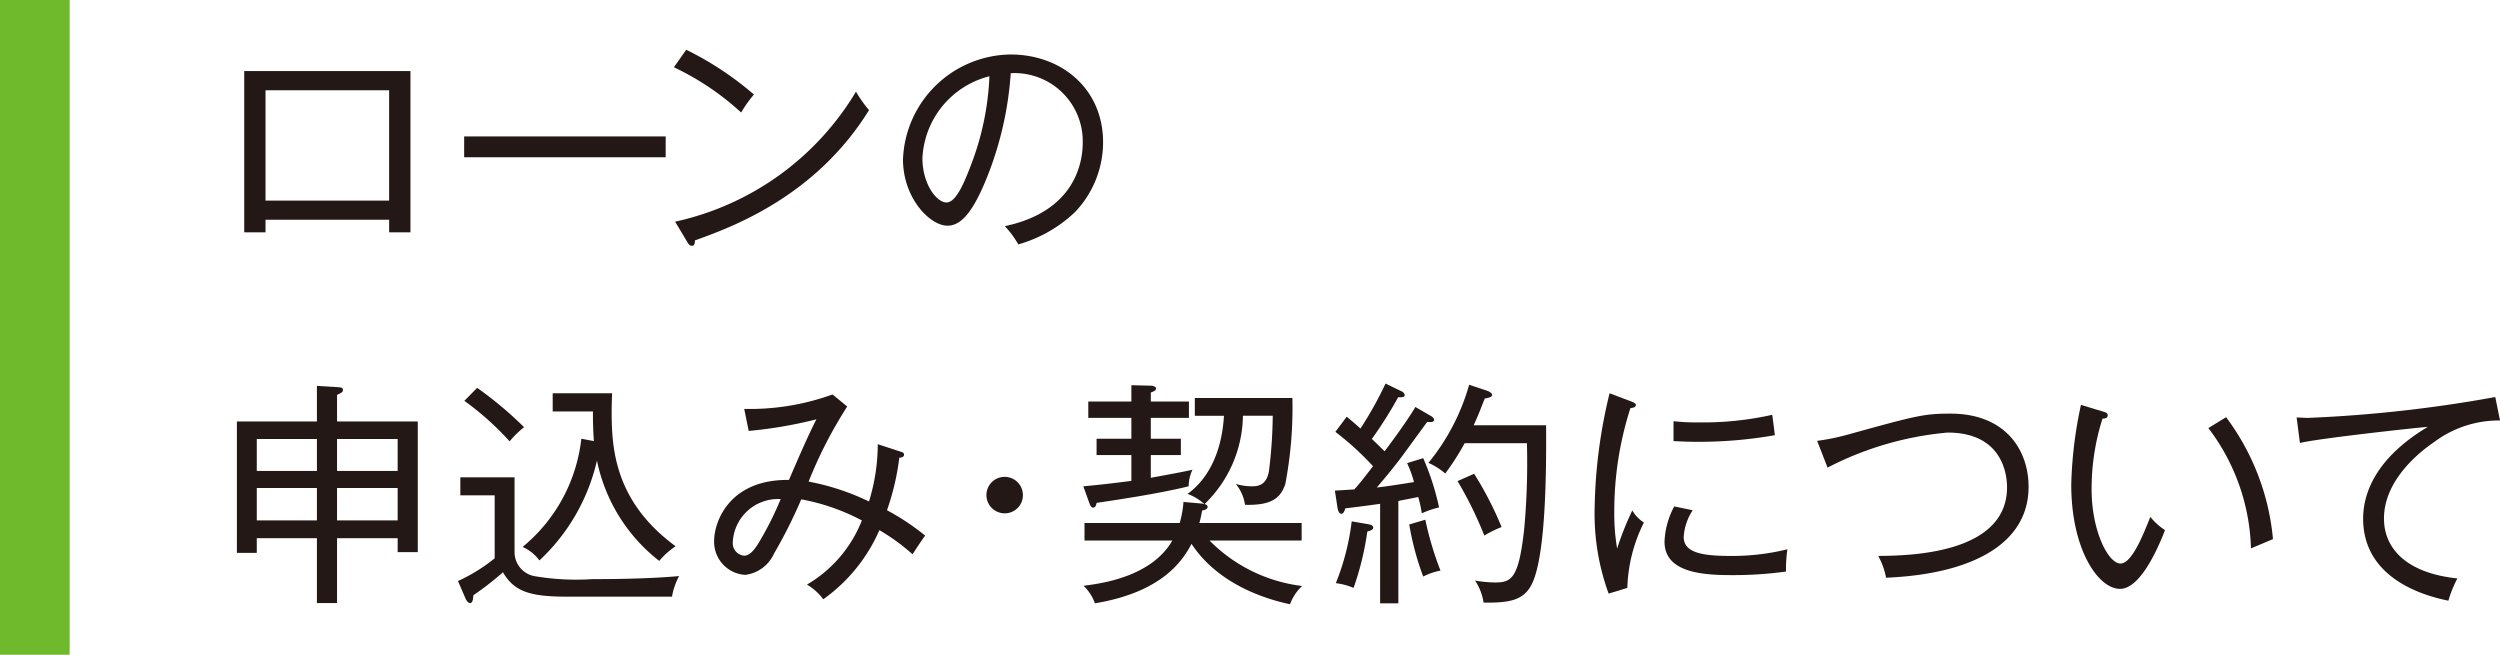
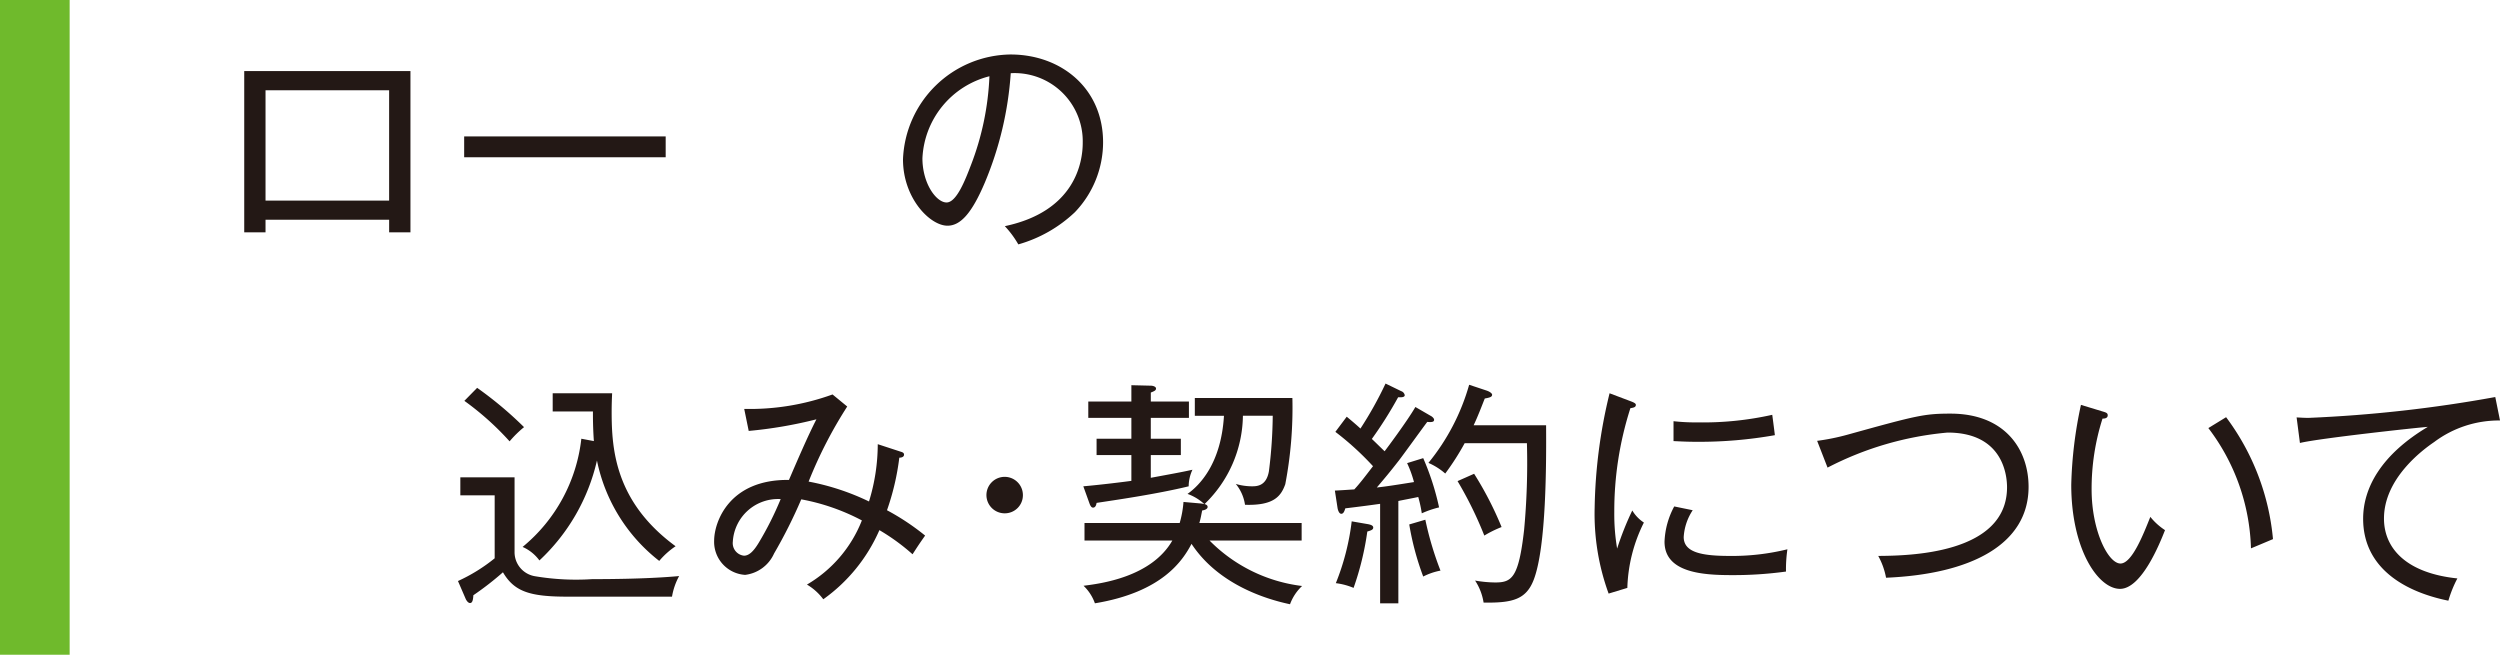
<svg xmlns="http://www.w3.org/2000/svg" width="63.314mm" height="16.581mm" viewBox="0 0 179.472 47">
  <defs>
    <style>
      .cls-1 {
        fill: #231815;
      }

      .cls-2 {
        fill: #6fba2c;
      }
    </style>
  </defs>
  <title>sidemenu_arekore_03</title>
  <g id="レイヤー_2" data-name="レイヤー 2">
    <g id="レイヤー_1-2" data-name="レイヤー 1">
      <g>
        <g>
          <path class="cls-1" d="M19.062,15.776v.901H17.533V5.101H29.466V16.677H27.936v-.901Zm8.873-1.377V6.478h-8.873v7.921Z" />
          <path class="cls-1" d="M33.322,11.289V9.793H47.788v1.496Z" />
-           <path class="cls-1" d="M53.205,8.076a19.3,19.3,0,0,0-4.827-3.247l.884-1.258A22.782,22.782,0,0,1,54.123,6.784,9.456,9.456,0,0,0,53.205,8.076Zm-3.314,9.179c-.017.289-.051.391-.238.391-.118,0-.221-.119-.271-.203l-.918-1.53a20.136,20.136,0,0,0,12.986-9.332,9.442,9.442,0,0,0,.936,1.326C58.577,14.059,52.661,16.269,49.891,17.255Z" />
          <path class="cls-1" d="M77.166,15.232a9.758,9.758,0,0,1-4.062,2.312,6.944,6.944,0,0,0-.969-1.309c5.065-1.071,5.593-4.606,5.593-5.983a4.894,4.894,0,0,0-5.168-4.997,24.509,24.509,0,0,1-1.853,7.836c-.935,2.21-1.751,3.111-2.686,3.111-1.258,0-3.196-1.972-3.196-4.76A7.828,7.828,0,0,1,72.543,3.911c3.638,0,6.646,2.431,6.646,6.307A7.26,7.26,0,0,1,77.166,15.232Zm-10.946-3.876c0,1.836,1.003,3.179,1.733,3.179.714,0,1.343-1.615,1.751-2.686a19.936,19.936,0,0,0,1.326-6.375A6.374,6.374,0,0,0,66.22,11.357Z" />
-           <path class="cls-1" d="M28.548,39.638V38.634H24.196V43.292H22.751V38.634H18.434v1.055H17.006V30.255H22.751V27.704l1.462.086c.238.017.408.017.408.203,0,.137-.068.188-.425.357v1.904h5.796v9.383Zm-5.797-8.125H18.434v2.294H22.751Zm0,3.518H18.434v2.329H22.751Zm5.797-3.518H24.196v2.294h4.352Zm0,3.518H24.196v2.329h4.352Z" />
          <path class="cls-1" d="M48.243,42.833H40.73c-2.686,0-3.808-.357-4.624-1.751a21.575,21.575,0,0,1-2.124,1.649c-.018.289-.052.56-.238.56-.17,0-.306-.272-.323-.323L32.877,41.711a12.2,12.2,0,0,0,2.635-1.632V35.558H33.047V34.266h3.893v5.321a1.749,1.749,0,0,0,1.496,1.784,17.762,17.762,0,0,0,4.08.204c3.603,0,5.507-.153,6.238-.221A4.674,4.674,0,0,0,48.243,42.833ZM36.583,31.683a20.343,20.343,0,0,0-3.247-2.907l.918-.934a26.745,26.745,0,0,1,3.366,2.821A7.802,7.802,0,0,0,36.583,31.683Zm10.743,8.584a12.218,12.218,0,0,1-4.471-7.207,14.105,14.105,0,0,1-4.131,7.173,2.986,2.986,0,0,0-1.207-.97,11.729,11.729,0,0,0,4.216-7.768l.9.17c-.067-.969-.067-1.649-.067-2.125H39.677V28.232h4.267c-.018.408-.034.781-.034,1.343,0,2.686.255,6.46,4.59,9.638A5.591,5.591,0,0,0,47.326,40.267Z" />
          <path class="cls-1" d="M65.511,39.79a14.944,14.944,0,0,0-2.38-1.733,11.951,11.951,0,0,1-4.028,4.964,3.983,3.983,0,0,0-1.173-1.055,9.25,9.25,0,0,0,3.943-4.606,15.114,15.114,0,0,0-4.351-1.513,35.405,35.405,0,0,1-1.955,3.893,2.617,2.617,0,0,1-2.073,1.529,2.375,2.375,0,0,1-2.227-2.447c0-1.343,1.07-4.42,5.371-4.369.629-1.461,1.36-3.161,1.972-4.352a31.158,31.158,0,0,1-4.861.834l-.323-1.581a17.416,17.416,0,0,0,6.341-1.037l1.054.866a31.405,31.405,0,0,0-2.771,5.389,17.356,17.356,0,0,1,4.334,1.428,13.986,13.986,0,0,0,.629-4.113l1.666.545c.119.033.221.084.221.203,0,.204-.255.221-.34.221a17.863,17.863,0,0,1-.884,3.773,17.193,17.193,0,0,1,2.737,1.819C65.936,39.128,65.885,39.212,65.511,39.79Zm-12.901-.918a.905.905,0,0,0,.799,1.02c.34,0,.663-.272,1.054-.918a23.249,23.249,0,0,0,1.581-3.145A3.252,3.252,0,0,0,52.609,38.872Z" />
          <path class="cls-1" d="M72.124,36.85a1.309,1.309,0,1,1,1.309-1.31A1.299,1.299,0,0,1,72.124,36.85Z" />
          <path class="cls-1" d="M85.334,34.911c-2.295.561-5.389,1.004-6.612,1.19-.018.119-.068.34-.255.34-.119,0-.188-.136-.238-.255l-.459-1.275c1.343-.118,3.094-.34,3.45-.391V32.668h-2.498V31.495h2.498v-1.496H78.127V28.826h3.093V27.653l1.395.034c.152,0,.374.067.374.204,0,.136-.119.188-.374.289v.645h2.736v1.173H82.614v1.496h2.158V32.668H82.614v1.632c2.125-.391,2.362-.441,2.991-.578A2.839,2.839,0,0,0,85.334,34.911Zm7.275,8.466c-1.785-.374-5.168-1.444-7.071-4.335-.629,1.19-2.091,3.468-6.936,4.268a3.223,3.223,0,0,0-.816-1.259c1.207-.153,4.862-.612,6.375-3.247H77.855V37.546h6.833a7.323,7.323,0,0,0,.273-1.512l1.155.102a2.278,2.278,0,0,1,.341.051,3.529,3.529,0,0,0-1.207-.731c.866-.612,2.413-2.176,2.617-5.609H85.775V28.571h7.004a29.171,29.171,0,0,1-.51,6.188c-.307.867-.833,1.547-2.891,1.478a3.045,3.045,0,0,0-.662-1.496,4.217,4.217,0,0,0,1.139.17c.356,0,1.054,0,1.24-1.088a33.598,33.598,0,0,0,.273-3.977H89.227a8.945,8.945,0,0,1-2.754,6.34c.068.018.221.068.221.204,0,.17-.255.237-.391.255-.068.323-.102.561-.204.9h7.344v1.258H86.83a11.224,11.224,0,0,0,6.646,3.264A3.401,3.401,0,0,0,92.609,43.377Z" />
          <path class="cls-1" d="M102.697,29.847c.102.051.255.17.255.289,0,.186-.237.17-.492.152-.323.425-1.734,2.38-2.023,2.754-.73.935-.951,1.19-1.598,1.955.765-.086,1.393-.188,2.669-.391a7.984,7.984,0,0,0-.493-1.36l1.156-.357a18.654,18.654,0,0,1,1.139,3.536,6.783,6.783,0,0,0-1.241.425,9.327,9.327,0,0,0-.255-1.173c-.204.051-1.309.255-1.428.289v7.344H99.077V36.169c-.731.102-1.224.17-2.499.324-.068.221-.136.391-.289.391-.17,0-.255-.307-.272-.442l-.188-1.224c.408-.018,1.122-.068,1.395-.085.425-.459.765-.918,1.343-1.666a20.8,20.8,0,0,0-2.703-2.465l.816-1.088c.595.493.799.681.985.851a26.564,26.564,0,0,0,1.802-3.231l1.122.545a.378.378,0,0,1,.255.288c0,.153-.238.153-.323.153h-.152a29.051,29.051,0,0,1-1.887,2.992c.067.051.611.594.918.883.118-.152,1.632-2.176,2.209-3.178Zm-4.471,7.785c.153.033.357.084.357.238,0,.152-.136.203-.425.288a20.689,20.689,0,0,1-.986,4.046,4.814,4.814,0,0,0-1.274-.34,17.365,17.365,0,0,0,1.139-4.438Zm4.097-.323a23.065,23.065,0,0,0,1.088,3.654,4.58,4.58,0,0,0-1.24.425,19.926,19.926,0,0,1-1.003-3.739Zm8.67-6.782c.017,2.771.017,8.72-.885,11.082-.544,1.429-1.529,1.684-3.603,1.649a3.976,3.976,0,0,0-.611-1.581,8.642,8.642,0,0,0,1.444.137c1.19,0,1.683-.323,2.074-3.757a51.891,51.891,0,0,0,.204-6.239h-4.471a18.389,18.389,0,0,1-1.393,2.176,4.612,4.612,0,0,0-1.207-.764,15.528,15.528,0,0,0,2.924-5.609l1.274.424c.238.086.374.205.374.289,0,.153-.136.204-.527.273-.237.595-.492,1.274-.799,1.921Zm-5.168,3.484a24.561,24.561,0,0,1,1.972,3.824,8.025,8.025,0,0,0-1.24.612,27.105,27.105,0,0,0-1.921-3.909Z" />
          <path class="cls-1" d="M116.825,42.204l-1.344.408a16.693,16.693,0,0,1-1.003-6.154,36.81,36.81,0,0,1,1.071-8.226l1.53.578c.272.102.356.17.356.255,0,.186-.204.204-.391.237a24.176,24.176,0,0,0-1.156,7.463,14.695,14.695,0,0,0,.204,2.617,21.336,21.336,0,0,1,1.088-2.736,2.665,2.665,0,0,0,.833.867A11.151,11.151,0,0,0,116.825,42.204Zm11.389-1.173a27.679,27.679,0,0,1-3.944.255c-2.107,0-4.776-.204-4.776-2.397a5.773,5.773,0,0,1,.697-2.533l1.326.272a3.909,3.909,0,0,0-.646,1.922c0,1.088,1.241,1.359,3.298,1.359a16.625,16.625,0,0,0,4.147-.477A9.995,9.995,0,0,0,128.214,41.031Zm-6.375-9.315c-.781,0-1.291-.033-1.699-.051V30.237a14.067,14.067,0,0,0,1.717.085,22.756,22.756,0,0,0,5.371-.544c.018.136.136,1.02.188,1.462A31.158,31.158,0,0,1,121.839,31.716Z" />
          <path class="cls-1" d="M135.398,41.474a5.224,5.224,0,0,0-.562-1.565c2.057-.018,9.247-.085,9.247-4.93,0-.697-.186-3.926-4.267-3.926a23.124,23.124,0,0,0-8.618,2.516l-.748-1.922a15.852,15.852,0,0,0,2.176-.441c4.964-1.377,5.508-1.513,7.394-1.513,3.961,0,5.609,2.618,5.609,5.253C145.63,39.093,141.482,41.218,135.398,41.474Z" />
          <path class="cls-1" d="M152.194,42.273c-1.563,0-3.501-2.822-3.501-7.479a30.041,30.041,0,0,1,.696-5.729l1.565.476c.221.068.356.102.356.272,0,.222-.238.238-.374.238a16.601,16.601,0,0,0-.782,5.083c0,2.975,1.19,5.32,2.074,5.32.833,0,1.666-2.159,2.142-3.349a4.487,4.487,0,0,0,1.054.952C155.051,39.009,153.741,42.273,152.194,42.273Zm9.4-2.907a14.901,14.901,0,0,0-3.059-8.636l1.274-.781a17.221,17.221,0,0,1,3.366,8.754C163.091,38.736,161.765,39.298,161.595,39.365Z" />
          <path class="cls-1" d="M174.746,31.733c-.9.611-3.603,2.651-3.603,5.49,0,2.176,1.648,3.926,5.269,4.301a8.547,8.547,0,0,0-.646,1.598c-3.11-.629-6.119-2.329-6.119-5.882,0-2.227,1.309-4.606,4.641-6.595-.425.017-7.802.816-9.179,1.155l-.238-1.835c.323.017.544.033.867.033a97.166,97.166,0,0,0,13.395-1.496l.34,1.684A7.733,7.733,0,0,0,174.746,31.733Z" />
        </g>
        <rect class="cls-2" width="5" height="47" />
      </g>
    </g>
  </g>
</svg>